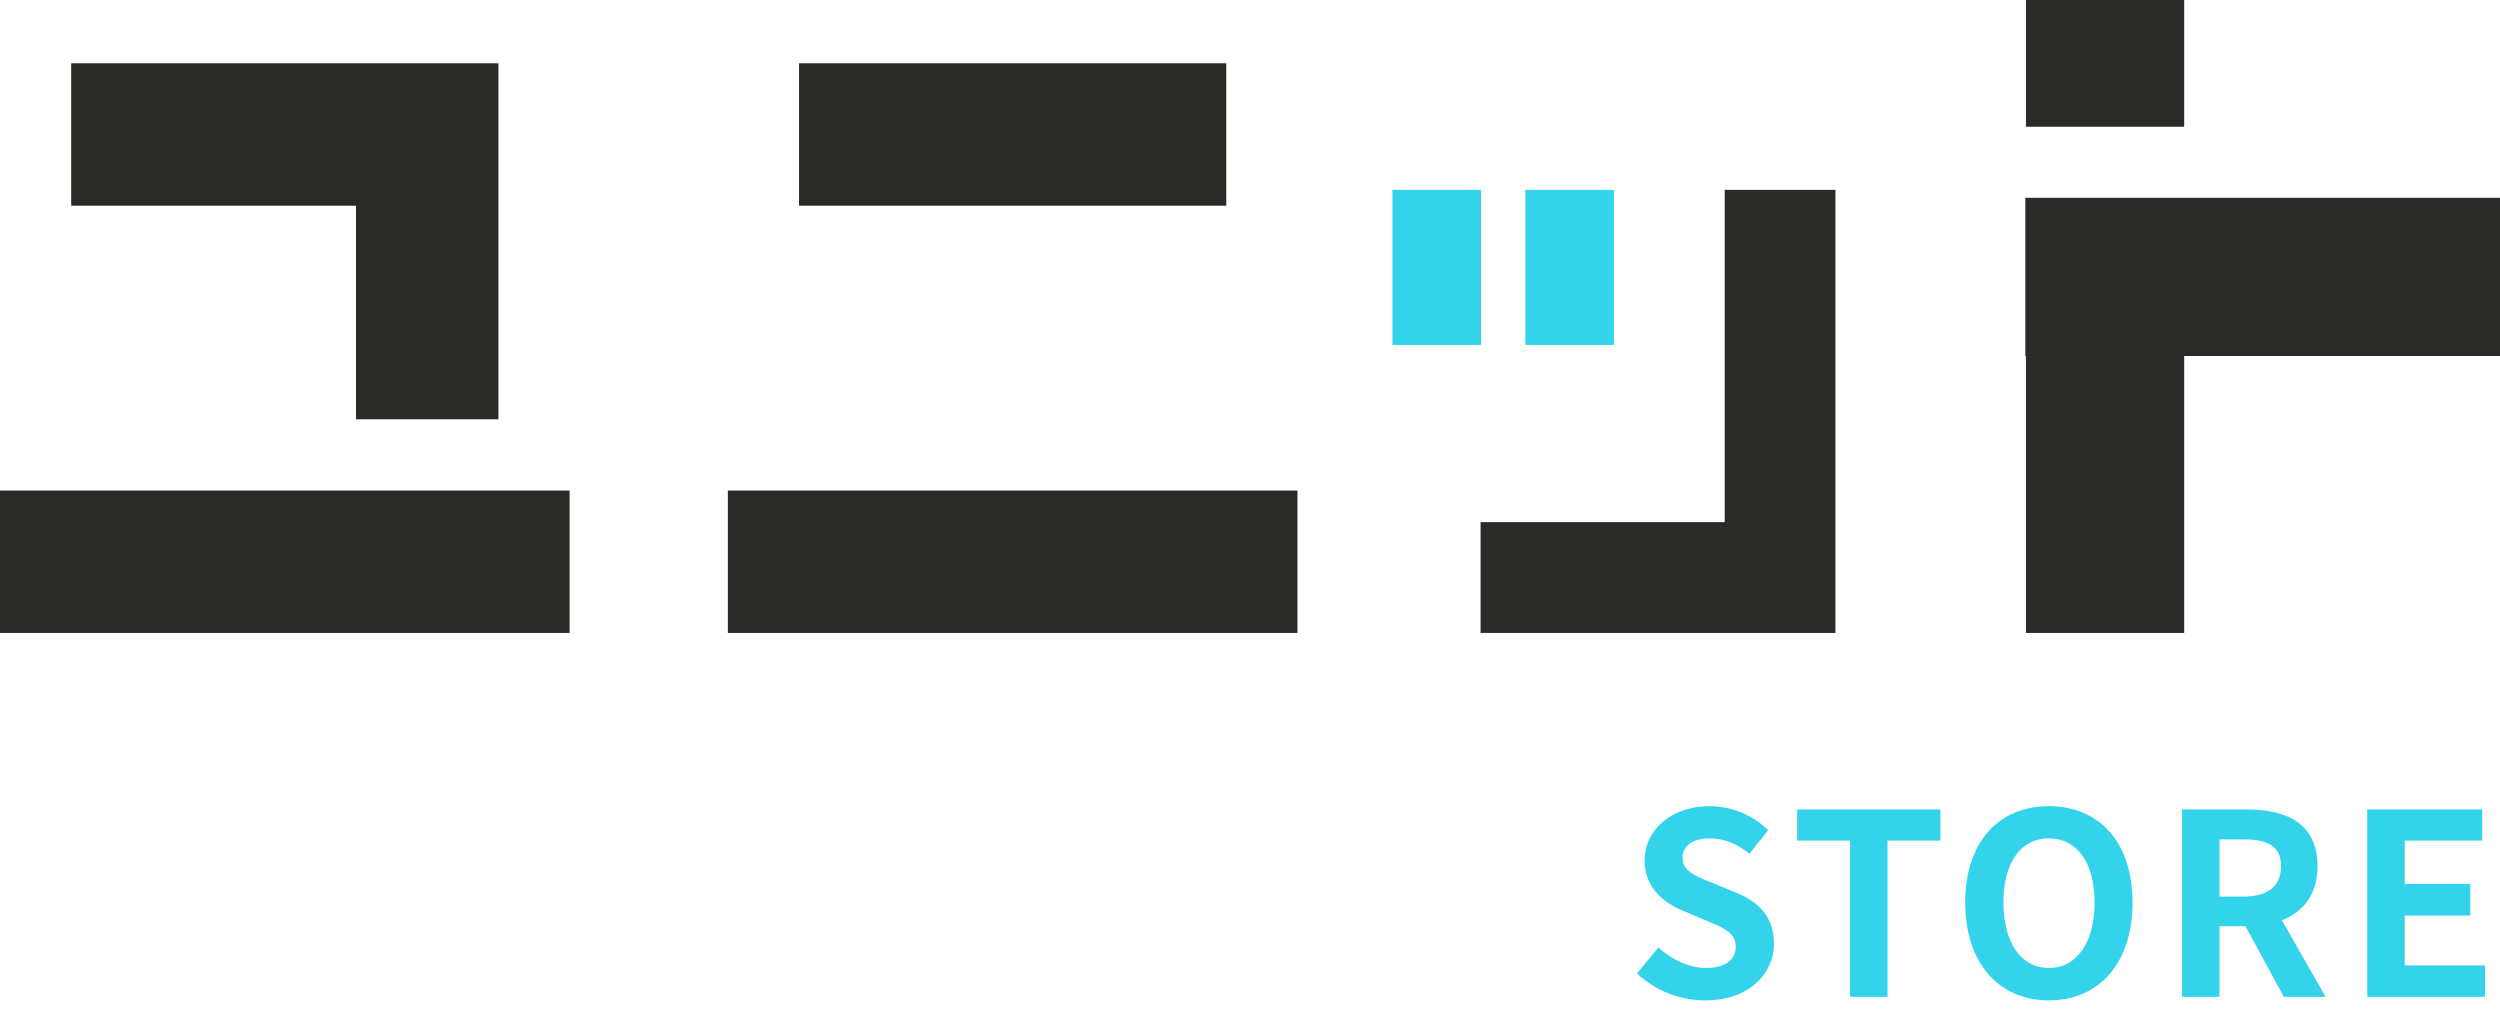
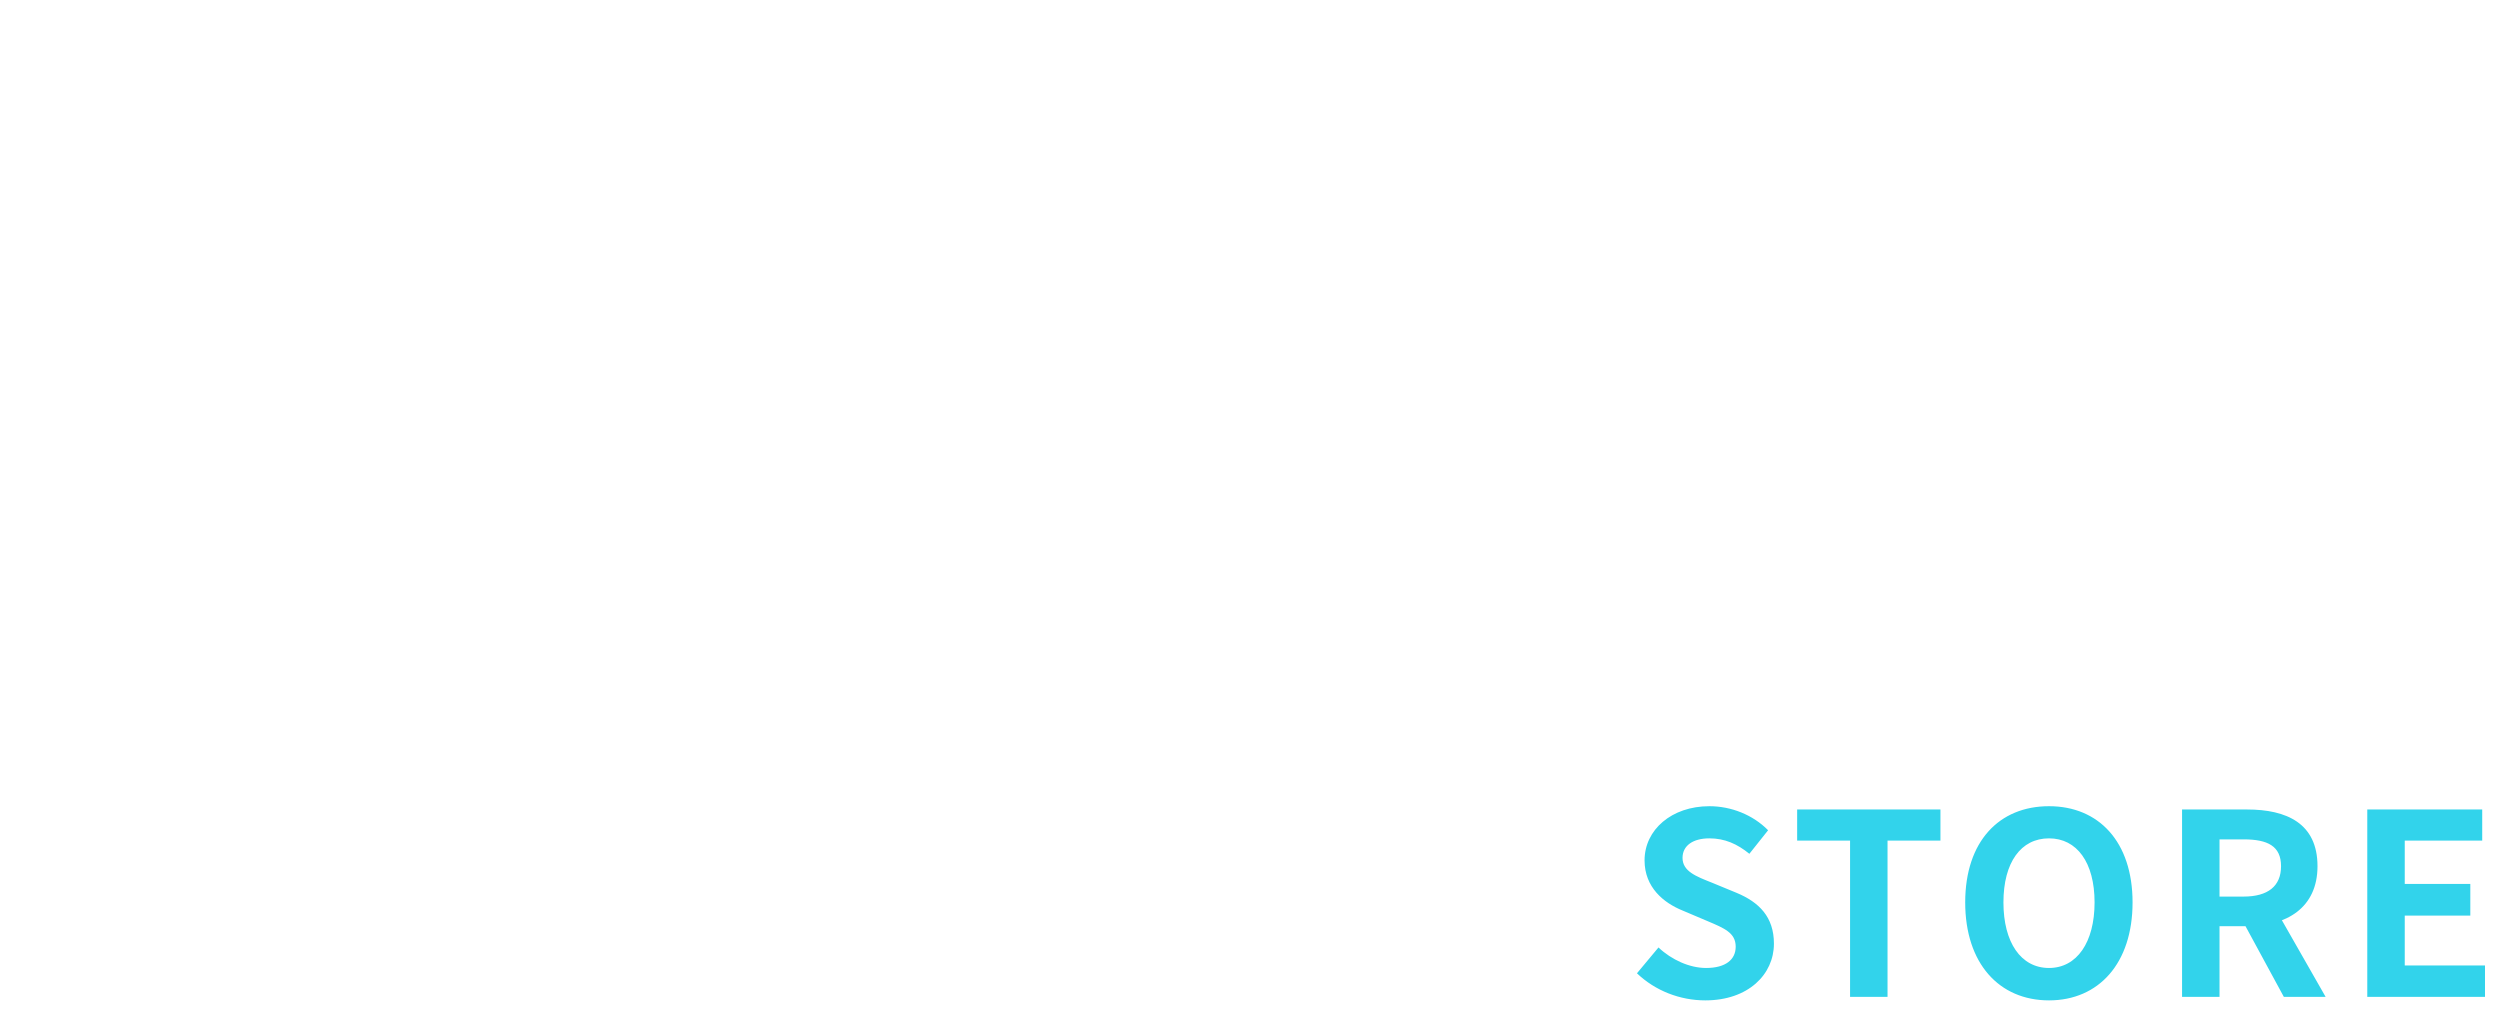
<svg xmlns="http://www.w3.org/2000/svg" width="158" height="64" viewBox="0 0 158 64" fill="none">
  <g clip-path="url(#clip0_593_166)">
    <path d="M36 31H0V40H36V31Z" fill="#2B2A27" />
-     <path d="M22.5 26.5H31.5V13V4H22.5H4.5V13H22.5V26.5Z" fill="#2B2A27" />
    <path d="M77.5 4H50.5V13H77.5V4Z" fill="#2B2A27" />
    <path d="M82 31H46V40H82V31Z" fill="#2B2A27" />
    <path d="M109 33H93.572V40H109H116V33V12H109V33Z" fill="#2B2A27" />
    <path d="M93.6 12H88V21.8H93.6V12Z" fill="#32D3EB" />
    <path d="M102 12H96.4V21.8H102V12Z" fill="#32D3EB" />
-     <path d="M138.04 0H128.04V8.009H138.04V0Z" fill="#2B2A27" />
    <path d="M158 12.5H128V22.5H128.04V40H138.04V22.5H158V12.5Z" fill="#2B2A27" />
  </g>
  <path d="M107.776 63.224C110.496 63.224 112.112 61.576 112.112 59.64C112.112 57.944 111.168 57.016 109.744 56.424L108.192 55.784C107.184 55.384 106.336 55.064 106.336 54.216C106.336 53.448 106.992 52.984 108.032 52.984C109.008 52.984 109.792 53.336 110.56 53.96L111.744 52.472C110.784 51.496 109.408 50.952 108.032 50.952C105.648 50.952 103.936 52.44 103.936 54.376C103.936 56.088 105.152 57.064 106.336 57.544L107.92 58.216C108.976 58.664 109.696 58.952 109.696 59.832C109.696 60.648 109.056 61.176 107.824 61.176C106.784 61.176 105.648 60.664 104.816 59.88L103.456 61.512C104.608 62.616 106.176 63.224 107.776 63.224ZM116.924 63H119.292V53.128H122.636V51.16H113.58V53.128H116.924V63ZM129.497 63.224C132.634 63.224 134.778 60.888 134.778 57.032C134.778 53.192 132.634 50.952 129.497 50.952C126.345 50.952 124.201 53.176 124.201 57.032C124.201 60.888 126.345 63.224 129.497 63.224ZM129.497 61.176C127.721 61.176 126.617 59.56 126.617 57.032C126.617 54.504 127.721 52.984 129.497 52.984C131.258 52.984 132.377 54.504 132.377 57.032C132.377 59.56 131.258 61.176 129.497 61.176ZM137.906 63H140.274V58.536H142.018C144.498 58.536 146.466 57.384 146.466 54.744C146.466 52.024 144.498 51.16 142.018 51.16H137.906V63ZM140.274 56.664V53.048H141.794C143.33 53.048 144.162 53.48 144.162 54.744C144.162 56.008 143.33 56.664 141.794 56.664H140.274ZM144.338 63H146.978L143.234 56.44L141.586 57.928L144.338 63ZM149.612 63H157.052V61.016H151.98V57.864H156.124V55.864H151.98V53.128H156.876V51.16H149.612V63Z" fill="#32D3EB" />
  <defs>
    <clipPath id="clip0_593_166">
-       <rect width="158" height="40" fill="white" />
-     </clipPath>
+       </clipPath>
  </defs>
</svg>